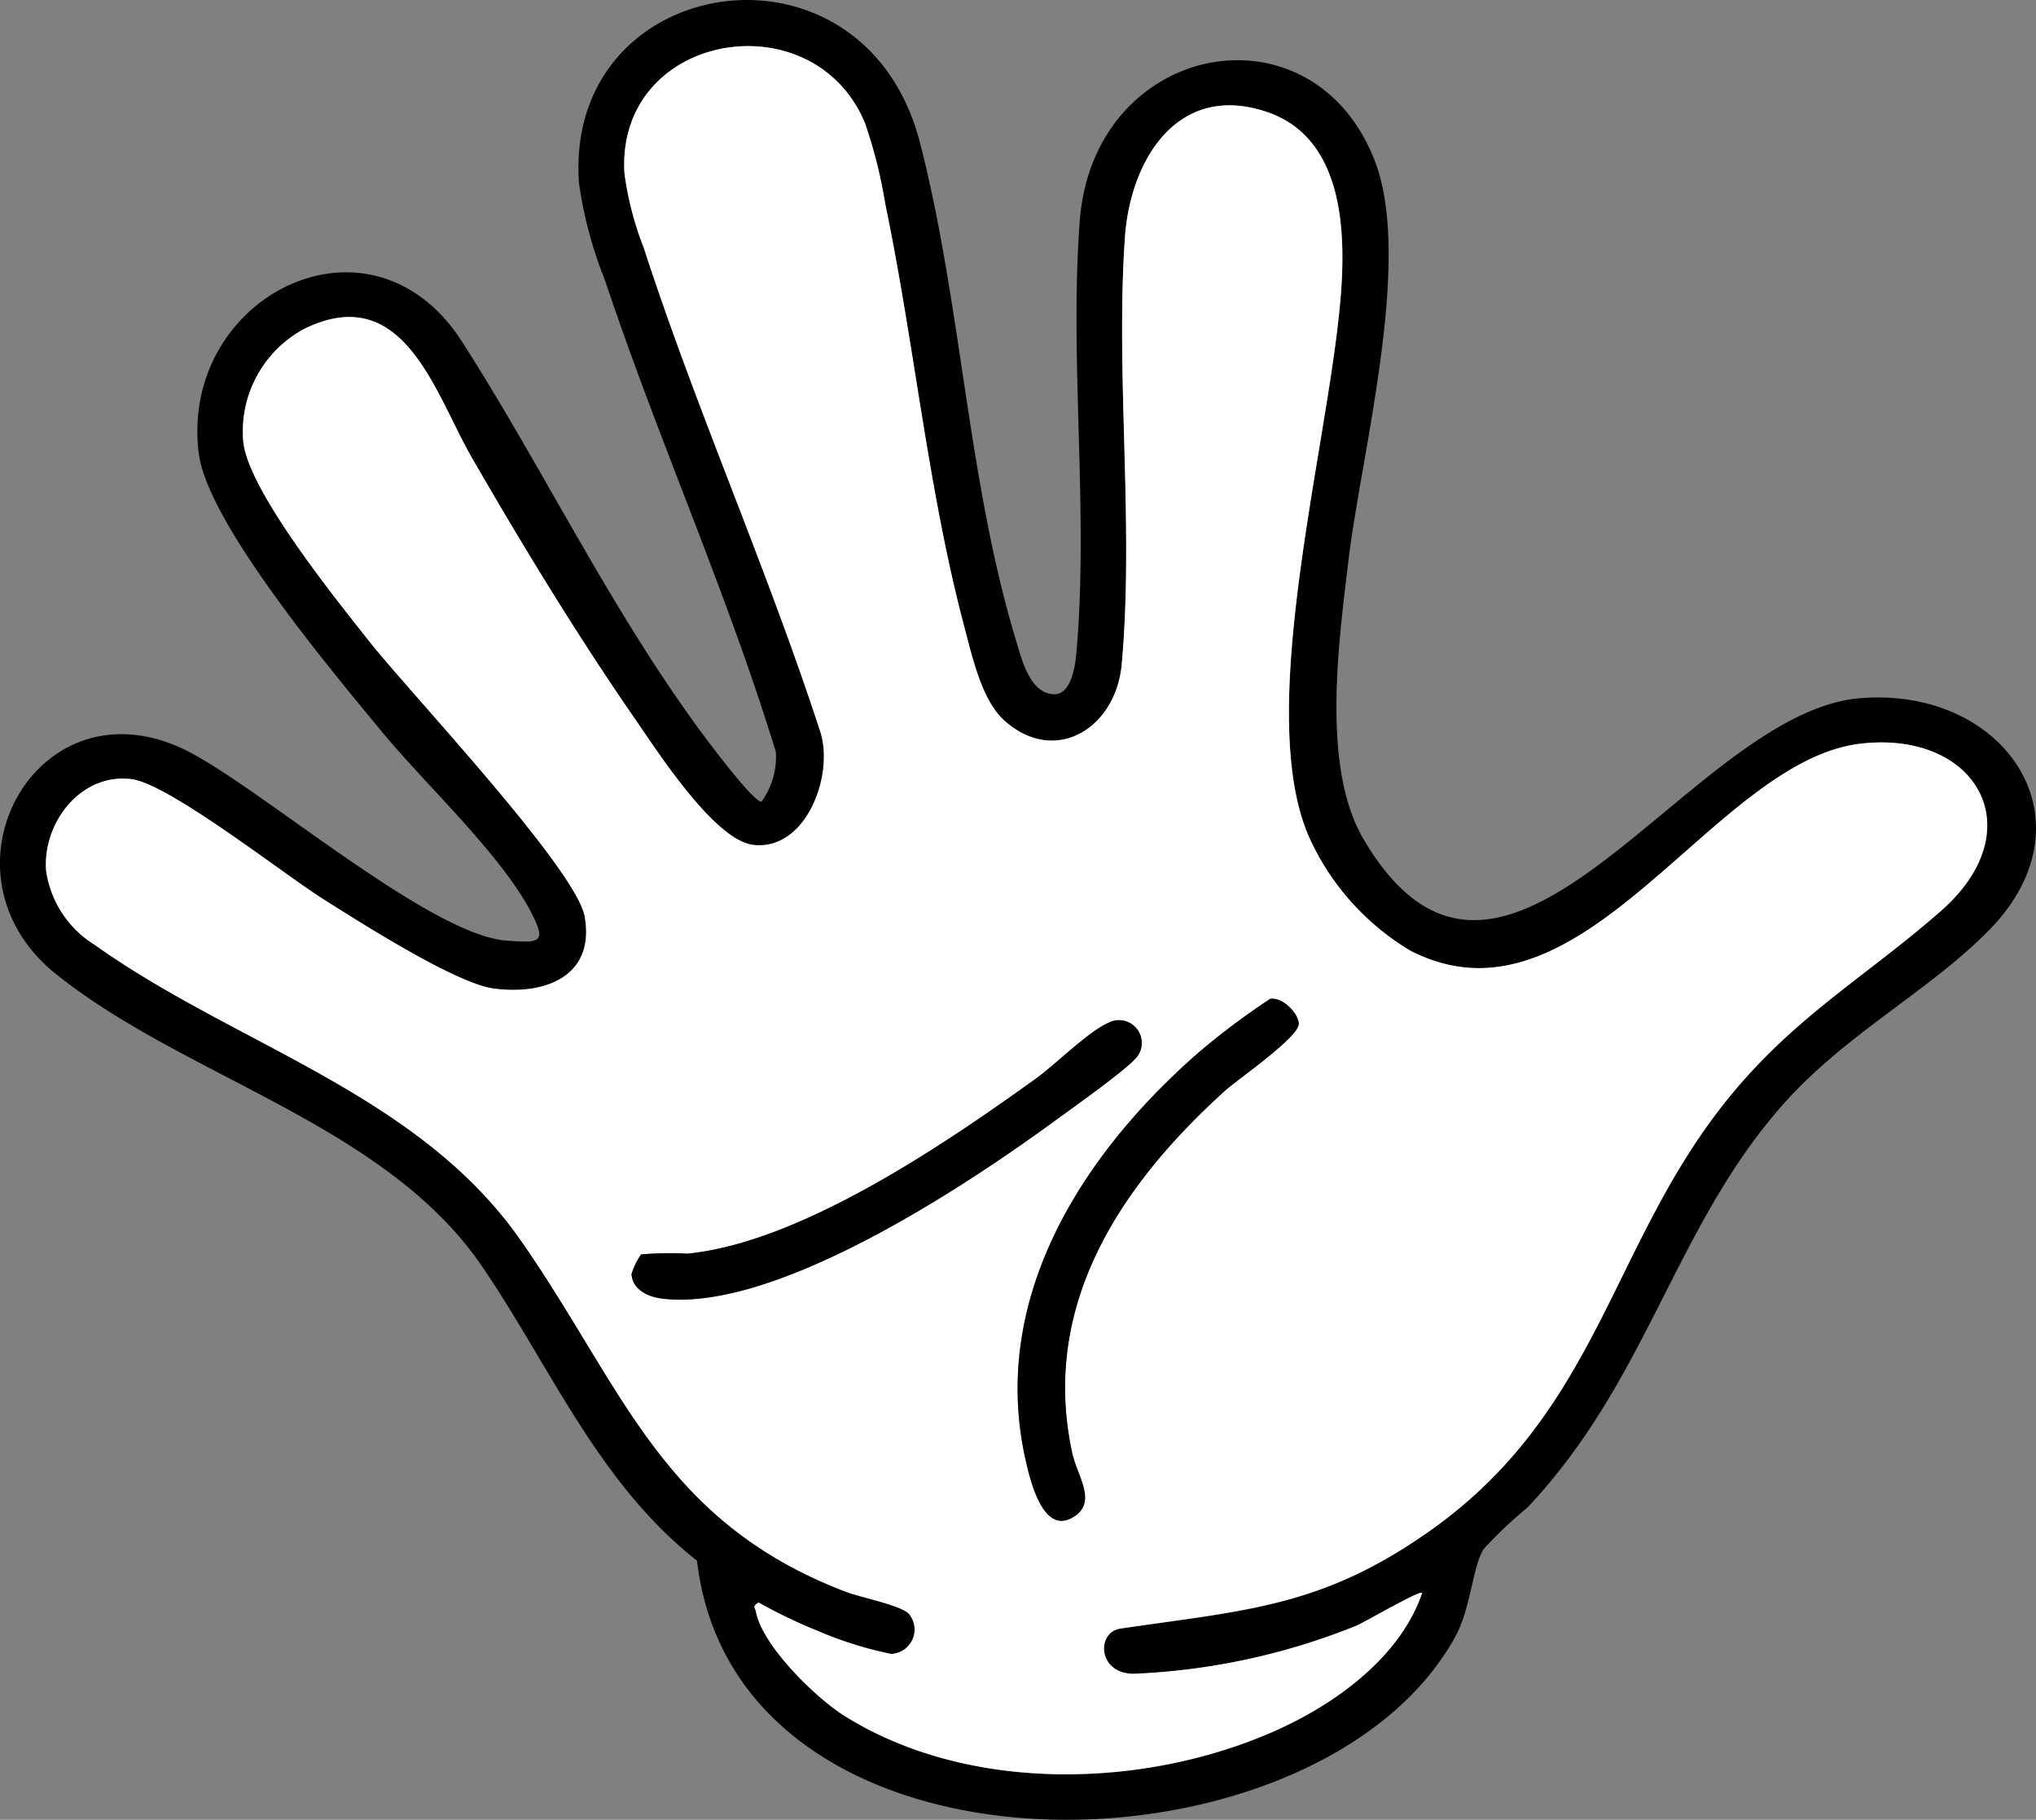
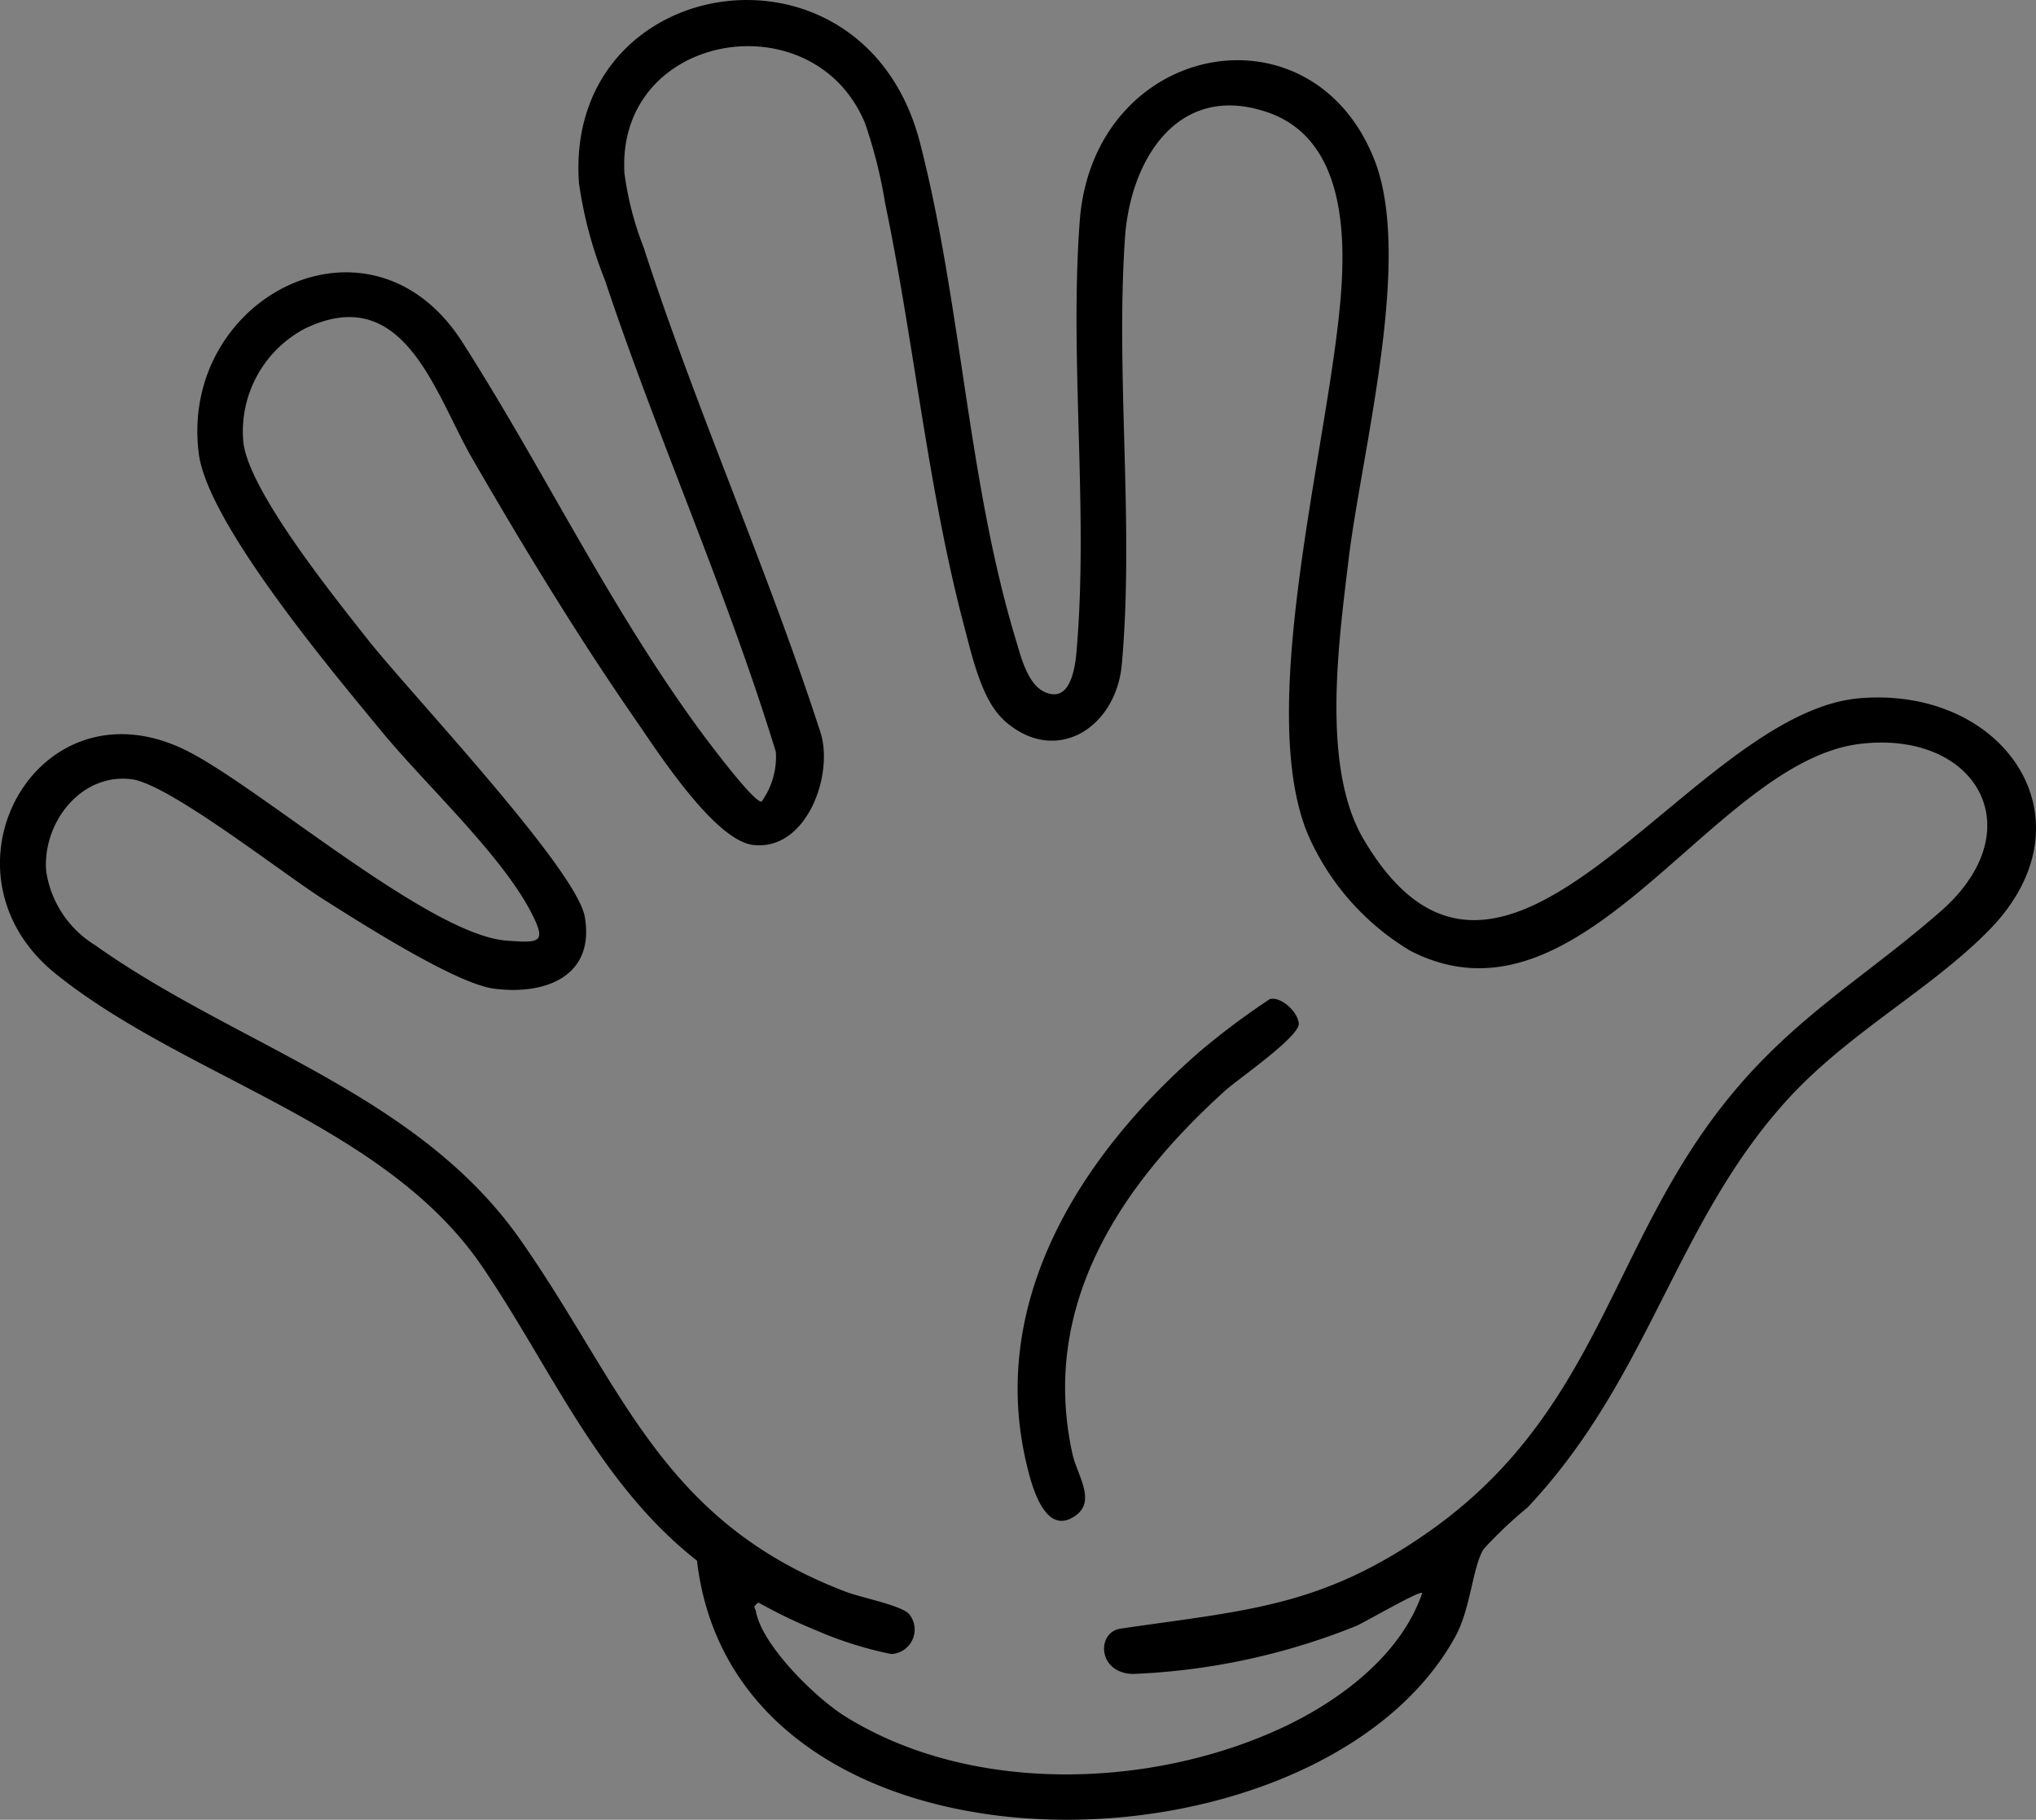
<svg xmlns="http://www.w3.org/2000/svg" width="117.338" height="104.887" viewBox="0 0 117.338 104.887">
  <rect x="0" y="0" width="117.338" height="104.887" fill="#808080" stroke="none" />
  <g id="그룹_228" data-name="그룹 228" transform="translate(0 0)">
    <path id="패스_4856" data-name="패스 4856" d="M880.034,86.89a24.811,24.811,0,0,0-2.533,2.4c-.655,1.092-.724,3.405-1.639,5.064-7.924,14.359-41.416,15.1-43.691-4.4-5.706-4.473-8.477-11.251-12.413-17-5.6-8.181-17.069-10.828-24.523-16.806-7.386-5.924-.977-17.365,7.742-12.769,4.323,2.279,13.831,10.5,18.205,10.836,1.955.149,2.334.123,1.435-1.62-1.716-3.327-6.095-7.375-8.59-10.4-2.8-3.4-10.058-12.015-10.569-16.053-1.141-9.019,9.891-14.7,15.182-6.432,4.674,7.308,8.34,15.014,13.553,22.191.445.612,3.262,4.4,3.7,4.3a4.4,4.4,0,0,0,.822-2.864c-2.819-9.215-6.809-18.062-9.852-27.2a23.872,23.872,0,0,1-1.493-5.581c-.881-12.213,16.406-14.9,19.65-2.336,2.393,9.267,2.748,19.532,5.543,28.712.316,1.037.759,2.967,2.119,3.083,1.077.092,1.3-1.705,1.362-2.474.7-8.109-.411-16.729.182-24.765C854.993,2.4,867.575-.02,871.21,9.211c2.249,5.709-.749,16.833-1.5,23.141-.562,4.719-1.561,11.88.876,16.019,8.119,13.789,18.7-7.311,28.611-8.127,8.371-.689,13.635,7.069,7.425,13.382-3.45,3.508-8.225,5.952-11.807,9.974C888.5,70.69,887,79.506,880.034,86.89m-30.2-45.41c-1.255-1.151-1.809-3.663-2.243-5.3-2.113-7.95-2.9-16.414-4.577-24.465a27.638,27.638,0,0,0-1.159-4.612C838.89-.07,827.51,1.845,827.99,9.987a18.3,18.3,0,0,0,1.11,4.287c3.043,9.38,7.1,18.446,10.151,27.827.871,2.478-.754,6.975-3.847,6.6-2.237-.27-5.531-5.416-6.825-7.287-3.3-4.769-6.476-9.986-9.375-15.013-2.14-3.712-3.906-10.222-9.63-7.46a6.7,6.7,0,0,0-3.552,6.5c.259,2.8,5.293,9.029,7.184,11.432,2.365,3,12.028,13.212,12.5,15.981.59,3.444-2.313,4.518-5.246,4.129-2.2-.291-7.684-3.8-9.774-5.12-2.353-1.481-8.954-6.687-11.108-6.95-2.945-.359-5.13,2.537-4.915,5.288a6.028,6.028,0,0,0,2.807,4.267c8.136,5.792,18.6,8.536,24.523,16.993s8.082,16.232,18.792,20.3c.814.31,3.112.763,3.591,1.249a1.409,1.409,0,0,1-1.01,2.324A21.488,21.488,0,0,1,839.11,94a29.783,29.783,0,0,1-3.394-1.63c-.375.263-.2.26-.149.513.37,1.981,3.45,4.988,5.135,6.04,7.2,4.493,17.46,4.188,25.015.742,3.391-1.546,7.013-4.213,8.251-7.851-.152-.149-3.287,1.675-3.783,1.893a38.479,38.479,0,0,1-12.876,2.776c-2.055-.034-2.127-2.4-.734-2.61,7.215-1.064,11.594-1.223,17.829-5.628,9.8-6.923,10.4-16.6,17.257-25,3.817-4.681,7.877-6.945,12.183-10.716,5.409-4.736,2.037-10.444-4.628-9.655-8.542,1.012-15.986,17.043-25.932,11.929a14.629,14.629,0,0,1-5.863-6.61c-3.21-7.432,1.363-23.276,1.893-31.683.234-3.716-.115-8.63-4.285-10.046-5.145-1.746-7.887,2.755-8.193,7.247-.546,7.988.537,16.558-.182,24.579-.333,3.71-3.869,5.9-6.822,3.2" transform="translate(-792.002 -0.001)" />
-     <path id="패스_4859" data-name="패스 4859" d="M861.4,53.117c2.953,2.707,6.489.513,6.822-3.2.719-8.02-.364-16.59.182-24.579.307-4.493,3.049-8.994,8.194-7.247,4.17,1.416,4.519,6.33,4.285,10.046-.529,8.407-5.1,24.251-1.893,31.683a14.628,14.628,0,0,0,5.863,6.61c9.945,5.114,17.389-10.917,25.932-11.929,6.665-.79,10.038,4.919,4.628,9.655-4.306,3.77-8.366,6.034-12.183,10.716-6.854,8.406-7.458,18.079-17.257,25-6.235,4.405-10.614,4.564-17.829,5.628-1.393.206-1.321,2.576.734,2.61a38.48,38.48,0,0,0,12.876-2.776c.5-.218,3.632-2.042,3.783-1.893-1.238,3.638-4.86,6.3-8.251,7.851-7.556,3.446-17.818,3.751-25.015-.742-1.686-1.052-4.766-4.059-5.135-6.04-.047-.253-.226-.25.149-.513a29.772,29.772,0,0,0,3.393,1.63,21.524,21.524,0,0,0,4.257,1.338,1.409,1.409,0,0,0,1.011-2.324c-.479-.487-2.777-.94-3.591-1.249-10.709-4.072-12.865-11.834-18.792-20.3s-16.387-11.2-24.522-16.993a6.028,6.028,0,0,1-2.807-4.267c-.215-2.75,1.971-5.647,4.916-5.288,2.155.263,8.755,5.468,11.108,6.95,2.09,1.315,7.578,4.828,9.774,5.12,2.932.389,5.836-.685,5.246-4.129-.475-2.769-10.138-12.977-12.5-15.981-1.891-2.4-6.925-8.634-7.184-11.432a6.705,6.705,0,0,1,3.553-6.5c5.724-2.762,7.49,3.748,9.63,7.46,2.9,5.027,6.077,10.245,9.375,15.013,1.294,1.871,4.588,7.017,6.825,7.287,3.092.373,4.718-4.124,3.847-6.6-3.054-9.382-7.108-18.448-10.151-27.827a18.292,18.292,0,0,1-1.11-4.287c-.48-8.142,10.9-10.057,13.862-2.88a27.62,27.62,0,0,1,1.159,4.612c1.681,8.051,2.464,16.515,4.577,24.465.434,1.633.988,4.145,2.243,5.3m15.345,16.106a42.614,42.614,0,0,0-4.055,3.037c-6.755,5.88-12.138,14.253-10,23.591.254,1.106.966,4.152,2.617,3.289,1.589-.831.351-2.4.06-3.732-1.859-8.516,2.744-15.434,8.808-20.914.75-.678,4.307-3.113,4.242-3.875-.055-.644-1-1.56-1.677-1.4M840.528,83.938a3.852,3.852,0,0,0-.556,1.139c.071.913.962,1.31,1.75,1.407,6.553.806,17.551-6.509,22.764-10.331.83-.609,4.331-3.079,4.683-3.693a1.311,1.311,0,0,0-1.684-1.885c-1.187.513-3.048,2.4-4.22,3.239-5.271,3.795-13.561,9.444-20.077,10.082a19.681,19.681,0,0,0-2.659.042" transform="translate(-803.575 -11.637)" fill="#fff" />
    <path id="패스_4866" data-name="패스 4866" d="M1121.551,309.238c.676-.164,1.622.752,1.677,1.4.065.762-3.492,3.2-4.242,3.875-6.063,5.48-10.667,12.4-8.808,20.914.292,1.336,1.53,2.9-.06,3.732-1.651.863-2.363-2.183-2.617-3.289-2.142-9.338,3.24-17.71,10-23.591a42.6,42.6,0,0,1,4.055-3.038" transform="translate(-1048.377 -251.653)" />
-     <path id="패스_4867" data-name="패스 4867" d="M988.06,329.385a19.682,19.682,0,0,1,2.659-.042c6.516-.638,14.806-6.287,20.077-10.082,1.173-.844,3.033-2.727,4.22-3.239a1.311,1.311,0,0,1,1.684,1.885c-.352.614-3.853,3.084-4.683,3.693-5.213,3.823-16.21,11.137-22.764,10.331-.788-.1-1.679-.494-1.75-1.407a3.853,3.853,0,0,1,.556-1.139" transform="translate(-951.108 -257.085)" />
  </g>
</svg>